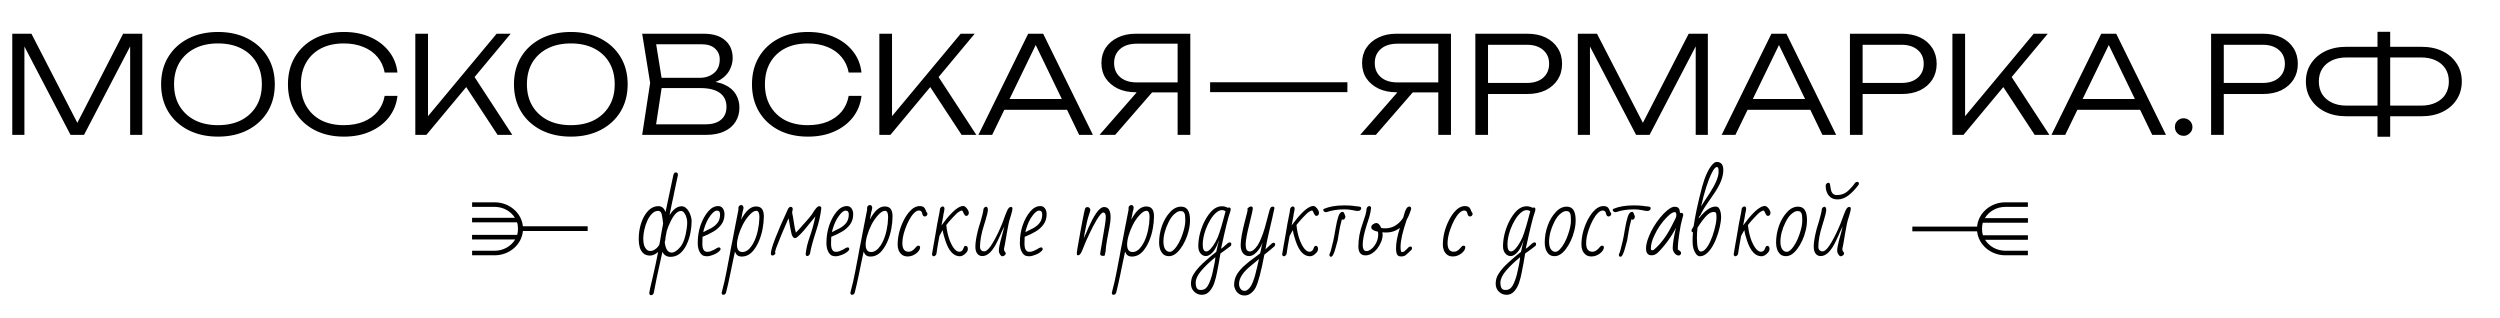
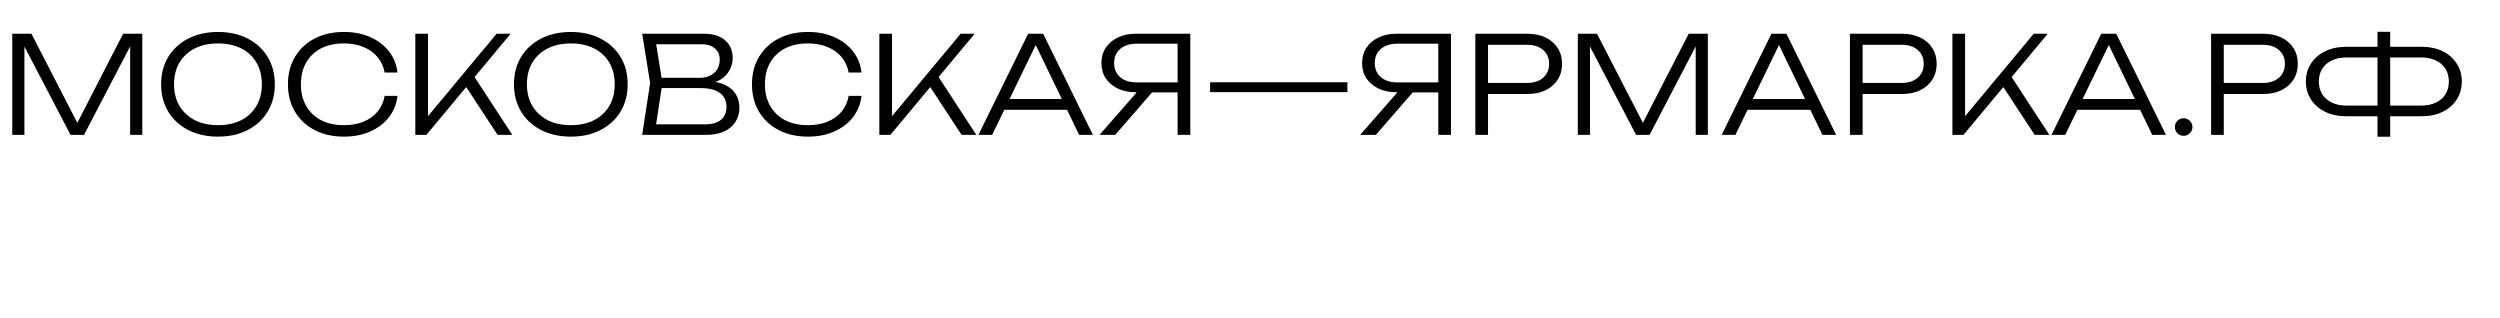
<svg xmlns="http://www.w3.org/2000/svg" width="519" height="66" viewBox="0 0 519 66" fill="none">
  <path d="M29.54 7V28H27.02V7.616L28.056 7.644L17.444 28H14.644L4.032 7.672L5.068 7.644V28H2.548V7H6.524L16.884 27.104H15.232L25.564 7H29.54ZM45.262 28.364C42.928 28.364 40.866 27.907 39.074 26.992C37.3 26.077 35.919 24.808 34.93 23.184C33.94 21.541 33.446 19.647 33.446 17.5C33.446 15.335 33.94 13.44 34.93 11.816C35.919 10.192 37.3 8.923 39.074 8.008C40.866 7.093 42.928 6.636 45.262 6.636C47.595 6.636 49.648 7.093 51.422 8.008C53.195 8.923 54.576 10.192 55.566 11.816C56.555 13.44 57.05 15.335 57.05 17.5C57.05 19.647 56.555 21.541 55.566 23.184C54.576 24.808 53.195 26.077 51.422 26.992C49.648 27.907 47.595 28.364 45.262 28.364ZM45.262 25.984C47.11 25.984 48.715 25.639 50.078 24.948C51.44 24.239 52.495 23.249 53.242 21.98C53.988 20.711 54.362 19.217 54.362 17.5C54.362 15.764 53.988 14.261 53.242 12.992C52.495 11.723 51.44 10.743 50.078 10.052C48.715 9.361 47.11 9.016 45.262 9.016C43.414 9.016 41.808 9.361 40.446 10.052C39.083 10.743 38.019 11.723 37.254 12.992C36.507 14.261 36.134 15.764 36.134 17.5C36.134 19.217 36.507 20.711 37.254 21.98C38.019 23.249 39.083 24.239 40.446 24.948C41.808 25.639 43.414 25.984 45.262 25.984ZM82.514 19.908C82.328 21.569 81.74 23.044 80.75 24.332C79.761 25.601 78.464 26.591 76.858 27.3C75.272 28.009 73.452 28.364 71.398 28.364C69.084 28.364 67.049 27.907 65.294 26.992C63.558 26.077 62.205 24.808 61.234 23.184C60.264 21.541 59.778 19.647 59.778 17.5C59.778 15.335 60.264 13.44 61.234 11.816C62.205 10.192 63.558 8.923 65.294 8.008C67.049 7.093 69.084 6.636 71.398 6.636C73.452 6.636 75.272 6.991 76.858 7.7C78.464 8.409 79.761 9.399 80.75 10.668C81.74 11.919 82.328 13.384 82.514 15.064H79.854C79.63 13.832 79.145 12.768 78.398 11.872C77.652 10.957 76.681 10.257 75.486 9.772C74.292 9.268 72.92 9.016 71.37 9.016C69.56 9.016 67.982 9.361 66.638 10.052C65.313 10.743 64.286 11.723 63.558 12.992C62.83 14.261 62.466 15.764 62.466 17.5C62.466 19.217 62.83 20.711 63.558 21.98C64.286 23.249 65.313 24.239 66.638 24.948C67.982 25.639 69.56 25.984 71.37 25.984C72.92 25.984 74.292 25.741 75.486 25.256C76.681 24.752 77.652 24.052 78.398 23.156C79.145 22.241 79.63 21.159 79.854 19.908H82.514ZM86.22 28V7H88.852V25.648L87.928 25.228L103.104 7H106.016L88.516 28H86.22ZM96.188 17.164L97.952 15.12L106.352 28H103.3L96.188 17.164ZM118.515 28.364C116.182 28.364 114.119 27.907 112.327 26.992C110.554 26.077 109.173 24.808 108.183 23.184C107.194 21.541 106.699 19.647 106.699 17.5C106.699 15.335 107.194 13.44 108.183 11.816C109.173 10.192 110.554 8.923 112.327 8.008C114.119 7.093 116.182 6.636 118.515 6.636C120.849 6.636 122.902 7.093 124.675 8.008C126.449 8.923 127.83 10.192 128.819 11.816C129.809 13.44 130.303 15.335 130.303 17.5C130.303 19.647 129.809 21.541 128.819 23.184C127.83 24.808 126.449 26.077 124.675 26.992C122.902 27.907 120.849 28.364 118.515 28.364ZM118.515 25.984C120.363 25.984 121.969 25.639 123.331 24.948C124.694 24.239 125.749 23.249 126.495 21.98C127.242 20.711 127.615 19.217 127.615 17.5C127.615 15.764 127.242 14.261 126.495 12.992C125.749 11.723 124.694 10.743 123.331 10.052C121.969 9.361 120.363 9.016 118.515 9.016C116.667 9.016 115.062 9.361 113.699 10.052C112.337 10.743 111.273 11.723 110.507 12.992C109.761 14.261 109.387 15.764 109.387 17.5C109.387 19.217 109.761 20.711 110.507 21.98C111.273 23.249 112.337 24.239 113.699 24.948C115.062 25.639 116.667 25.984 118.515 25.984ZM146.056 17.5L146.364 16.828C148.063 16.847 149.435 17.108 150.48 17.612C151.525 18.097 152.291 18.76 152.776 19.6C153.261 20.421 153.504 21.336 153.504 22.344C153.504 23.445 153.233 24.425 152.692 25.284C152.169 26.124 151.395 26.787 150.368 27.272C149.341 27.757 148.072 28 146.56 28H133.316L134.968 17.22L133.316 7H146.084C148.025 7 149.509 7.457 150.536 8.372C151.581 9.268 152.104 10.5 152.104 12.068C152.104 12.889 151.899 13.701 151.488 14.504C151.096 15.288 150.461 15.96 149.584 16.52C148.707 17.061 147.531 17.388 146.056 17.5ZM136.004 27.132L134.996 25.816H146.42C147.801 25.816 148.875 25.508 149.64 24.892C150.424 24.257 150.816 23.352 150.816 22.176C150.816 20.925 150.359 19.964 149.444 19.292C148.529 18.62 147.176 18.284 145.384 18.284H136.312V16.156H145.244C146.439 16.156 147.428 15.829 148.212 15.176C149.015 14.523 149.416 13.571 149.416 12.32C149.416 11.405 149.089 10.659 148.436 10.08C147.801 9.483 146.859 9.184 145.608 9.184H134.996L136.004 7.868L137.516 17.22L136.004 27.132ZM178.846 19.908C178.66 21.569 178.072 23.044 177.082 24.332C176.093 25.601 174.796 26.591 173.19 27.3C171.604 28.009 169.784 28.364 167.73 28.364C165.416 28.364 163.381 27.907 161.626 26.992C159.89 26.077 158.537 24.808 157.566 23.184C156.596 21.541 156.11 19.647 156.11 17.5C156.11 15.335 156.596 13.44 157.566 11.816C158.537 10.192 159.89 8.923 161.626 8.008C163.381 7.093 165.416 6.636 167.73 6.636C169.784 6.636 171.604 6.991 173.19 7.7C174.796 8.409 176.093 9.399 177.082 10.668C178.072 11.919 178.66 13.384 178.846 15.064H176.186C175.962 13.832 175.477 12.768 174.73 11.872C173.984 10.957 173.013 10.257 171.818 9.772C170.624 9.268 169.252 9.016 167.702 9.016C165.892 9.016 164.314 9.361 162.97 10.052C161.645 10.743 160.618 11.723 159.89 12.992C159.162 14.261 158.798 15.764 158.798 17.5C158.798 19.217 159.162 20.711 159.89 21.98C160.618 23.249 161.645 24.239 162.97 24.948C164.314 25.639 165.892 25.984 167.702 25.984C169.252 25.984 170.624 25.741 171.818 25.256C173.013 24.752 173.984 24.052 174.73 23.156C175.477 22.241 175.962 21.159 176.186 19.908H178.846ZM182.552 28V7H185.184V25.648L184.26 25.228L199.436 7H202.348L184.848 28H182.552ZM192.52 17.164L194.284 15.12L202.684 28H199.632L192.52 17.164ZM207.513 22.792V20.552H222.297V22.792H207.513ZM216.557 7L226.889 28H224.033L214.317 7.896H215.717L205.973 28H203.117L213.449 7H216.557ZM245.287 17.108V19.18H235.823L235.795 19.152C234.377 19.152 233.135 18.9 232.071 18.396C231.007 17.873 230.167 17.164 229.551 16.268C228.954 15.353 228.655 14.289 228.655 13.076C228.655 11.881 228.954 10.827 229.551 9.912C230.167 8.997 231.007 8.288 232.071 7.784C233.135 7.261 234.377 7 235.795 7H247.107V28H244.475V7.896L245.651 9.072H235.991C234.535 9.072 233.387 9.436 232.547 10.164C231.707 10.892 231.287 11.863 231.287 13.076C231.287 14.308 231.707 15.288 232.547 16.016C233.387 16.744 234.535 17.108 235.991 17.108H245.287ZM240.051 18.172L231.511 28H228.263L236.859 18.172H240.051ZM251.217 17.08H265.609V19.124H251.217V17.08ZM265.329 17.08H279.721V19.124H265.329V17.08ZM299.401 17.108V19.18H289.937L289.909 19.152C288.49 19.152 287.249 18.9 286.185 18.396C285.121 17.873 284.281 17.164 283.665 16.268C283.067 15.353 282.769 14.289 282.769 13.076C282.769 11.881 283.067 10.827 283.665 9.912C284.281 8.997 285.121 8.288 286.185 7.784C287.249 7.261 288.49 7 289.909 7H301.221V28H298.589V7.896L299.765 9.072H290.105C288.649 9.072 287.501 9.436 286.661 10.164C285.821 10.892 285.401 11.863 285.401 13.076C285.401 14.308 285.821 15.288 286.661 16.016C287.501 16.744 288.649 17.108 290.105 17.108H299.401ZM294.165 18.172L285.625 28H282.377L290.973 18.172H294.165ZM317.034 7C318.509 7 319.788 7.261 320.87 7.784C321.953 8.307 322.793 9.044 323.39 9.996C323.988 10.929 324.286 12.012 324.286 13.244C324.286 14.476 323.988 15.568 323.39 16.52C322.793 17.453 321.953 18.191 320.87 18.732C319.788 19.255 318.509 19.516 317.034 19.516H307.458V17.22H316.978C318.397 17.22 319.517 16.865 320.338 16.156C321.178 15.428 321.598 14.457 321.598 13.244C321.598 12.031 321.178 11.069 320.338 10.36C319.517 9.651 318.397 9.296 316.978 9.296H307.738L308.914 8.008V28H306.282V7H317.034ZM354.548 7V28H352.028V7.616L353.064 7.644L342.452 28H339.652L329.04 7.672L330.076 7.644V28H327.556V7H331.532L341.892 27.104H340.24L350.572 7H354.548ZM361.813 22.792V20.552H376.597V22.792H361.813ZM370.857 7L381.189 28H378.333L368.617 7.896H370.017L360.273 28H357.417L367.749 7H370.857ZM394.8 7C396.275 7 397.553 7.261 398.636 7.784C399.719 8.307 400.559 9.044 401.156 9.996C401.753 10.929 402.052 12.012 402.052 13.244C402.052 14.476 401.753 15.568 401.156 16.52C400.559 17.453 399.719 18.191 398.636 18.732C397.553 19.255 396.275 19.516 394.8 19.516H385.224V17.22H394.744C396.163 17.22 397.283 16.865 398.104 16.156C398.944 15.428 399.364 14.457 399.364 13.244C399.364 12.031 398.944 11.069 398.104 10.36C397.283 9.651 396.163 9.296 394.744 9.296H385.504L386.68 8.008V28H384.048V7H394.8ZM405.321 28V7H407.953V25.648L407.029 25.228L422.205 7H425.117L407.617 28H405.321ZM415.289 17.164L417.053 15.12L425.453 28H422.401L415.289 17.164ZM430.282 22.792V20.552H445.066V22.792H430.282ZM439.326 7L449.658 28H446.802L437.086 7.896H438.486L428.742 28H425.886L436.218 7H439.326ZM453.329 28.196C452.993 28.196 452.685 28.121 452.405 27.972C452.125 27.804 451.901 27.58 451.733 27.3C451.583 27.02 451.509 26.712 451.509 26.376C451.509 26.021 451.583 25.713 451.733 25.452C451.901 25.172 452.115 24.957 452.377 24.808C452.657 24.64 452.974 24.556 453.329 24.556C453.665 24.556 453.963 24.64 454.225 24.808C454.505 24.957 454.729 25.172 454.897 25.452C455.065 25.732 455.149 26.04 455.149 26.376C455.149 26.712 455.065 27.02 454.897 27.3C454.729 27.561 454.505 27.776 454.225 27.944C453.963 28.112 453.665 28.196 453.329 28.196ZM469.777 7C471.251 7 472.53 7.261 473.613 7.784C474.695 8.307 475.535 9.044 476.133 9.996C476.73 10.929 477.029 12.012 477.029 13.244C477.029 14.476 476.73 15.568 476.133 16.52C475.535 17.453 474.695 18.191 473.613 18.732C472.53 19.255 471.251 19.516 469.777 19.516H460.201V17.22H469.721C471.139 17.22 472.259 16.865 473.081 16.156C473.921 15.428 474.341 14.457 474.341 13.244C474.341 12.031 473.921 11.069 473.081 10.36C472.259 9.651 471.139 9.296 469.721 9.296H460.481L461.657 8.008V28H459.025V7H469.777ZM495.054 24.136V21.924H502.614C503.79 21.924 504.807 21.719 505.666 21.308C506.543 20.897 507.215 20.319 507.682 19.572C508.149 18.807 508.382 17.92 508.382 16.912C508.382 15.904 508.149 15.027 507.682 14.28C507.215 13.533 506.543 12.955 505.666 12.544C504.807 12.133 503.79 11.928 502.614 11.928H495.082V9.716H502.698C504.378 9.716 505.843 10.024 507.094 10.64C508.345 11.256 509.315 12.105 510.006 13.188C510.715 14.252 511.07 15.493 511.07 16.912C511.07 18.331 510.715 19.581 510.006 20.664C509.315 21.747 508.345 22.596 507.094 23.212C505.843 23.828 504.378 24.136 502.698 24.136H495.054ZM487.102 24.136C485.441 24.136 483.975 23.828 482.706 23.212C481.455 22.596 480.475 21.747 479.766 20.664C479.057 19.581 478.702 18.331 478.702 16.912C478.702 15.493 479.057 14.252 479.766 13.188C480.475 12.105 481.455 11.256 482.706 10.64C483.975 10.024 485.441 9.716 487.102 9.716H494.69V11.928H487.158C485.982 11.928 484.965 12.133 484.106 12.544C483.247 12.955 482.575 13.533 482.09 14.28C481.623 15.027 481.39 15.904 481.39 16.912C481.39 17.92 481.623 18.807 482.09 19.572C482.575 20.319 483.247 20.897 484.106 21.308C484.965 21.719 485.982 21.924 487.158 21.924H494.718V24.136H487.102ZM493.57 28.392V6.608H496.202V28.392H493.57Z" fill="black" />
-   <path d="M135.18 61.28C134.927 61.28 134.8 61.133 134.8 60.84V60.74C134.8 60.553 135.04 59.473 135.52 57.5C135.76 56.5 135.967 55.567 136.14 54.7C136.327 53.847 136.487 53.053 136.62 52.32C136.033 52.813 135.48 53.06 134.96 53.06C134.387 53.06 133.927 52.907 133.58 52.6C133.233 52.293 132.98 51.887 132.82 51.38C132.673 50.873 132.6 50.313 132.6 49.7C132.6 48.607 132.727 47.62 132.98 46.74C133.233 45.847 133.573 45.087 134 44.46C134.427 43.833 134.893 43.387 135.4 43.12C135.8 42.907 136.233 42.8 136.7 42.8C137.393 42.8 137.88 43.213 138.16 44.04L139.8 36.28C139.867 36.093 139.927 35.967 139.98 35.9C140.047 35.833 140.167 35.8 140.34 35.8C140.607 35.8 140.74 35.98 140.74 36.34C140.727 36.433 140.647 36.8 140.5 37.44C140.447 37.733 140.387 38.02 140.32 38.3C140.267 38.567 140.213 38.82 140.16 39.06C140.107 39.3 140.053 39.54 140 39.78C139.96 40.02 139.913 40.267 139.86 40.52C139.807 40.773 139.753 41.02 139.7 41.26C139.647 41.5 139.593 41.74 139.54 41.98C139.487 42.22 139.44 42.447 139.4 42.66C139.36 42.873 139.32 43.073 139.28 43.26C139.24 43.46 139.2 43.64 139.16 43.8C139.133 43.96 139.107 44.107 139.08 44.24C139.053 44.373 139.033 44.48 139.02 44.56C139.007 44.627 138.993 44.673 138.98 44.7C139.753 43.447 140.6 42.82 141.52 42.82C141.813 42.82 142.087 42.92 142.34 43.12C142.593 43.32 142.813 43.58 143 43.9C143.187 44.22 143.327 44.553 143.42 44.9C143.527 45.247 143.58 45.567 143.58 45.86C143.58 46.633 143.507 47.407 143.36 48.18C143.227 48.94 143.02 49.653 142.74 50.32C142.473 50.987 142.14 51.56 141.74 52.04C141.047 52.893 140.193 53.32 139.18 53.32C138.407 53.32 137.853 52.973 137.52 52.28C137.067 54.307 136.687 56.033 136.38 57.46C136.087 58.887 135.867 60 135.72 60.8C135.693 60.933 135.627 61.047 135.52 61.14C135.413 61.233 135.3 61.28 135.18 61.28ZM135.04 52.1C135.333 52.1 135.653 51.987 136 51.76C136.347 51.533 136.64 51.213 136.88 50.8C136.947 50.44 137.013 50.08 137.08 49.72C137.147 49.347 137.207 48.973 137.26 48.6C137.327 48.24 137.393 47.88 137.46 47.52C137.527 47.16 137.593 46.793 137.66 46.42C137.58 45.553 137.48 44.9 137.36 44.46C137.253 44.007 137.007 43.78 136.62 43.78C136.167 43.78 135.747 43.973 135.36 44.36C134.987 44.733 134.66 45.22 134.38 45.82C134.113 46.407 133.907 47.033 133.76 47.7C133.613 48.353 133.54 48.967 133.54 49.54C133.54 50.687 133.807 51.467 134.34 51.88C134.487 52.027 134.72 52.1 135.04 52.1ZM139.44 52.44C139.987 52.44 140.587 52.047 141.24 51.26C141.88 50.473 142.32 49.207 142.56 47.46C142.6 47.233 142.627 47.007 142.64 46.78C142.653 46.553 142.66 46.333 142.66 46.12C142.66 45.827 142.607 45.5 142.5 45.14C142.407 44.78 142.26 44.467 142.06 44.2C141.873 43.933 141.64 43.8 141.36 43.8C140.587 43.8 139.82 44.633 139.06 46.3C138.94 46.553 138.827 46.813 138.72 47.08C138.627 47.347 138.527 47.633 138.42 47.94L138.16 49.3V49.36C138.16 49.667 138.107 49.98 138 50.3C138.173 51.727 138.653 52.44 139.44 52.44ZM146.848 53.2C146.394 53.2 146.054 53.127 145.828 52.98C145.601 52.82 145.414 52.607 145.268 52.34C144.988 51.82 144.847 51.193 144.847 50.46C144.847 49.153 145.041 47.927 145.428 46.78C145.828 45.633 146.354 44.673 147.008 43.9C147.648 43.153 148.348 42.78 149.108 42.78C149.521 42.78 149.841 42.947 150.067 43.28C150.294 43.613 150.408 44.007 150.408 44.46C150.408 45.313 150.181 46.04 149.728 46.64C149.288 47.227 148.741 47.707 148.088 48.08C147.768 48.267 147.421 48.453 147.048 48.64C146.674 48.813 146.274 48.987 145.848 49.16L145.808 50.6C145.808 51.72 146.147 52.28 146.827 52.28C147.068 52.28 147.321 52.233 147.588 52.14C147.854 52.033 148.101 51.92 148.328 51.8C148.554 51.667 148.721 51.567 148.828 51.5C149.001 51.407 149.141 51.36 149.248 51.36C149.474 51.36 149.588 51.48 149.588 51.72C149.588 51.853 149.488 52.007 149.288 52.18C149.101 52.353 148.861 52.52 148.568 52.68C148.274 52.827 147.968 52.947 147.648 53.04C147.341 53.147 147.074 53.2 146.848 53.2ZM146.008 48.2C146.141 48.12 146.274 48.047 146.408 47.98C146.541 47.913 146.674 47.847 146.808 47.78C146.954 47.713 147.088 47.647 147.208 47.58C147.341 47.513 147.474 47.447 147.608 47.38C148.208 47.047 148.668 46.66 148.988 46.22C149.321 45.767 149.488 45.193 149.488 44.5C149.488 43.98 149.268 43.72 148.828 43.72C148.441 43.72 147.988 44.073 147.468 44.78C146.921 45.487 146.481 46.413 146.148 47.56C146.108 47.693 146.074 47.813 146.048 47.92C146.021 48.027 146.008 48.12 146.008 48.2ZM150.152 61.2C149.952 61.2 149.839 61.067 149.812 60.8C150.039 59.96 150.239 59.153 150.412 58.38C150.572 57.62 150.719 56.907 150.852 56.24C150.985 55.56 151.099 54.96 151.192 54.44C151.299 53.92 151.385 53.473 151.452 53.1C151.519 52.727 151.599 52.28 151.692 51.76C151.799 51.24 151.919 50.64 152.052 49.96C152.185 49.28 152.352 48.407 152.552 47.34C152.752 46.273 152.999 45.013 153.292 43.56V43.12C153.292 42.987 153.352 42.86 153.472 42.74C153.592 42.62 153.732 42.56 153.892 42.56C154.052 42.56 154.165 42.627 154.232 42.76C154.312 42.88 154.352 42.993 154.352 43.1C154.352 43.22 154.339 43.327 154.312 43.42C154.299 43.5 154.279 43.587 154.252 43.68C154.239 43.72 154.225 43.76 154.212 43.8C154.212 43.84 154.199 43.887 154.172 43.94C154.145 44.047 154.132 44.12 154.132 44.16L153.852 45.6C154.812 43.773 155.839 42.86 156.932 42.86C157.519 42.86 157.939 43.033 158.192 43.38C158.445 43.727 158.572 44.233 158.572 44.9C158.572 45.713 158.492 46.547 158.332 47.4C158.185 48.253 157.952 49.073 157.632 49.86C157.325 50.633 156.939 51.32 156.472 51.92C155.779 52.813 154.952 53.26 153.992 53.26C153.619 53.26 153.325 53.18 153.112 53.02C152.899 52.873 152.719 52.613 152.572 52.24C152.412 53 152.252 53.753 152.092 54.5C151.932 55.247 151.779 55.993 151.632 56.74C151.485 57.487 151.332 58.2 151.172 58.88C151.025 59.56 150.872 60.2 150.712 60.8C150.592 61.067 150.405 61.2 150.152 61.2ZM154.132 52.32C154.825 52.32 155.472 51.88 156.072 51C156.819 49.867 157.312 48.38 157.552 46.54C157.579 46.273 157.599 46.02 157.612 45.78C157.639 45.527 157.652 45.287 157.652 45.06C157.652 44.193 157.439 43.76 157.012 43.76C156.585 43.76 156.099 44.067 155.552 44.68C155.032 45.253 154.579 45.913 154.192 46.66C153.819 47.407 153.525 48.147 153.312 48.88C153.099 49.6 152.992 50.233 152.992 50.78C152.992 51.807 153.372 52.32 154.132 52.32ZM167.611 53.16C167.398 53.16 167.278 53.02 167.251 52.74C167.318 52.14 167.425 51.533 167.571 50.92C167.731 50.307 167.918 49.693 168.131 49.08C168.358 48.453 168.565 47.793 168.751 47.1C168.938 46.407 169.111 45.68 169.271 44.92L168.511 45.86C168.378 46.02 168.245 46.18 168.111 46.34C167.991 46.487 167.871 46.633 167.751 46.78C166.911 47.873 166.131 48.713 165.411 49.3C165.291 49.38 165.158 49.42 165.011 49.42C164.731 49.42 164.505 49.14 164.331 48.58C164.251 48.273 164.171 47.893 164.091 47.44C164.011 46.973 163.911 46.413 163.791 45.76L163.691 45.32C163.118 46.627 162.651 47.713 162.291 48.58C161.931 49.447 161.671 50.093 161.511 50.52C161.351 50.947 161.225 51.273 161.131 51.5C161.051 51.727 161.011 51.853 161.011 51.88C160.985 51.96 160.971 52.027 160.971 52.08C160.958 52.12 160.945 52.16 160.931 52.2C160.931 52.24 160.918 52.28 160.891 52.32C160.945 52.36 160.971 52.44 160.971 52.56C160.971 52.653 160.911 52.76 160.791 52.88C160.671 52.987 160.531 53.04 160.371 53.04C160.145 53.04 160.031 52.913 160.031 52.66C160.031 51.58 161.231 48.46 163.631 43.3C163.791 43.06 163.951 42.94 164.111 42.94C164.418 42.94 164.571 43.1 164.571 43.42C164.571 43.553 164.531 43.74 164.451 43.98C164.451 44.22 164.498 44.52 164.591 44.88C164.631 45.08 164.671 45.313 164.711 45.58C164.751 45.833 164.798 46.127 164.851 46.46C164.891 46.793 164.945 47.113 165.011 47.42C165.078 47.727 165.151 48.02 165.231 48.3C165.405 48.113 165.571 47.933 165.731 47.76C165.891 47.587 166.038 47.427 166.171 47.28C166.878 46.507 167.445 45.867 167.871 45.36C168.298 44.853 168.585 44.473 168.731 44.22C169.291 43.273 169.738 42.8 170.071 42.8C170.298 42.8 170.445 42.913 170.511 43.14C170.378 44.58 169.998 46.24 169.371 48.12C168.745 50.04 168.345 51.533 168.171 52.6C168.131 52.76 168.051 52.893 167.931 53C167.825 53.107 167.718 53.16 167.611 53.16ZM173.566 53.2C173.113 53.2 172.773 53.127 172.546 52.98C172.32 52.82 172.133 52.607 171.986 52.34C171.706 51.82 171.566 51.193 171.566 50.46C171.566 49.153 171.76 47.927 172.146 46.78C172.546 45.633 173.073 44.673 173.726 43.9C174.366 43.153 175.066 42.78 175.826 42.78C176.24 42.78 176.56 42.947 176.786 43.28C177.013 43.613 177.126 44.007 177.126 44.46C177.126 45.313 176.9 46.04 176.446 46.64C176.006 47.227 175.46 47.707 174.806 48.08C174.486 48.267 174.14 48.453 173.766 48.64C173.393 48.813 172.993 48.987 172.566 49.16L172.526 50.6C172.526 51.72 172.866 52.28 173.546 52.28C173.786 52.28 174.04 52.233 174.306 52.14C174.573 52.033 174.82 51.92 175.046 51.8C175.273 51.667 175.44 51.567 175.546 51.5C175.72 51.407 175.86 51.36 175.966 51.36C176.193 51.36 176.306 51.48 176.306 51.72C176.306 51.853 176.206 52.007 176.006 52.18C175.82 52.353 175.58 52.52 175.286 52.68C174.993 52.827 174.686 52.947 174.366 53.04C174.06 53.147 173.793 53.2 173.566 53.2ZM172.726 48.2C172.86 48.12 172.993 48.047 173.126 47.98C173.26 47.913 173.393 47.847 173.526 47.78C173.673 47.713 173.806 47.647 173.926 47.58C174.06 47.513 174.193 47.447 174.326 47.38C174.926 47.047 175.386 46.66 175.706 46.22C176.04 45.767 176.206 45.193 176.206 44.5C176.206 43.98 175.986 43.72 175.546 43.72C175.16 43.72 174.706 44.073 174.186 44.78C173.64 45.487 173.2 46.413 172.866 47.56C172.826 47.693 172.793 47.813 172.766 47.92C172.74 48.027 172.726 48.12 172.726 48.2ZM176.871 61.2C176.671 61.2 176.557 61.067 176.531 60.8C176.757 59.96 176.957 59.153 177.131 58.38C177.291 57.62 177.437 56.907 177.571 56.24C177.704 55.56 177.817 54.96 177.911 54.44C178.017 53.92 178.104 53.473 178.171 53.1C178.237 52.727 178.317 52.28 178.411 51.76C178.517 51.24 178.637 50.64 178.771 49.96C178.904 49.28 179.071 48.407 179.271 47.34C179.471 46.273 179.717 45.013 180.011 43.56V43.12C180.011 42.987 180.071 42.86 180.191 42.74C180.311 42.62 180.451 42.56 180.611 42.56C180.771 42.56 180.884 42.627 180.951 42.76C181.031 42.88 181.071 42.993 181.071 43.1C181.071 43.22 181.057 43.327 181.031 43.42C181.017 43.5 180.997 43.587 180.971 43.68C180.957 43.72 180.944 43.76 180.931 43.8C180.931 43.84 180.917 43.887 180.891 43.94C180.864 44.047 180.851 44.12 180.851 44.16L180.571 45.6C181.531 43.773 182.557 42.86 183.651 42.86C184.237 42.86 184.657 43.033 184.911 43.38C185.164 43.727 185.291 44.233 185.291 44.9C185.291 45.713 185.211 46.547 185.051 47.4C184.904 48.253 184.671 49.073 184.351 49.86C184.044 50.633 183.657 51.32 183.191 51.92C182.497 52.813 181.671 53.26 180.711 53.26C180.337 53.26 180.044 53.18 179.831 53.02C179.617 52.873 179.437 52.613 179.291 52.24C179.131 53 178.971 53.753 178.811 54.5C178.651 55.247 178.497 55.993 178.351 56.74C178.204 57.487 178.051 58.2 177.891 58.88C177.744 59.56 177.591 60.2 177.431 60.8C177.311 61.067 177.124 61.2 176.871 61.2ZM180.851 52.32C181.544 52.32 182.191 51.88 182.791 51C183.537 49.867 184.031 48.38 184.271 46.54C184.297 46.273 184.317 46.02 184.331 45.78C184.357 45.527 184.371 45.287 184.371 45.06C184.371 44.193 184.157 43.76 183.731 43.76C183.304 43.76 182.817 44.067 182.271 44.68C181.751 45.253 181.297 45.913 180.911 46.66C180.537 47.407 180.244 48.147 180.031 48.88C179.817 49.6 179.711 50.233 179.711 50.78C179.711 51.807 180.091 52.32 180.851 52.32ZM188.41 53.24C187.957 53.24 187.577 53.127 187.27 52.9C186.963 52.66 186.73 52.36 186.57 52C186.423 51.627 186.35 51.233 186.35 50.82C186.35 50.033 186.443 49.227 186.63 48.4C186.83 47.573 187.11 46.78 187.47 46.02C187.83 45.26 188.243 44.6 188.71 44.04C189.417 43.2 190.163 42.78 190.95 42.78C191.523 42.78 191.897 42.987 192.07 43.4C192.097 43.453 192.123 43.513 192.15 43.58C192.177 43.647 192.21 43.727 192.25 43.82C192.317 44.007 192.383 44.113 192.45 44.14C192.477 44.193 192.497 44.24 192.51 44.28C192.523 44.32 192.53 44.373 192.53 44.44C192.53 44.56 192.477 44.673 192.37 44.78C192.263 44.887 192.137 44.94 191.99 44.94C191.71 44.94 191.53 44.733 191.45 44.32C191.37 43.907 191.15 43.7 190.79 43.7C190.457 43.7 190.11 43.88 189.75 44.24C189.403 44.587 189.07 45.053 188.75 45.64C188.43 46.227 188.143 46.887 187.89 47.62C187.517 48.687 187.33 49.64 187.33 50.48C187.33 51.667 187.763 52.26 188.63 52.26C189.07 52.26 189.477 52.053 189.85 51.64C189.997 51.48 190.13 51.333 190.25 51.2C190.37 51.067 190.497 51 190.63 51C190.883 51 191.01 51.113 191.01 51.34C191.01 51.62 190.883 51.907 190.63 52.2C190.39 52.493 190.07 52.74 189.67 52.94C189.283 53.14 188.863 53.24 188.41 53.24ZM193.847 53.2C193.634 53.2 193.514 53.06 193.487 52.78C193.567 52.327 193.661 51.767 193.767 51.1C193.887 50.42 194.027 49.633 194.187 48.74C194.334 47.847 194.461 47.093 194.567 46.48C194.674 45.867 194.767 45.393 194.847 45.06C194.994 44.38 195.094 43.807 195.147 43.34C195.187 43.207 195.261 43.093 195.367 43C195.487 42.907 195.607 42.86 195.727 42.86C195.887 42.86 196.001 42.973 196.067 43.2C196.067 43.333 196.061 43.46 196.047 43.58C196.034 43.7 196.014 43.813 195.987 43.92C195.961 44.027 195.927 44.173 195.887 44.36C195.861 44.533 195.827 44.753 195.787 45.02C195.734 45.273 195.681 45.553 195.627 45.86C195.574 46.153 195.514 46.467 195.447 46.8C196.194 45.773 196.881 44.94 197.507 44.3C198.134 43.647 198.714 43.193 199.247 42.94C199.487 42.82 199.727 42.76 199.967 42.76C200.127 42.76 200.294 42.84 200.467 43C200.654 43.16 200.807 43.353 200.927 43.58C201.061 43.793 201.127 43.98 201.127 44.14C201.127 44.367 201.074 44.54 200.967 44.66C200.861 44.767 200.734 44.82 200.587 44.82C200.454 44.82 200.347 44.76 200.267 44.64C200.187 44.52 200.114 44.393 200.047 44.26C199.994 44.113 199.934 43.987 199.867 43.88C199.814 43.76 199.747 43.7 199.667 43.7C199.574 43.7 199.387 43.78 199.107 43.94C198.961 44.02 198.767 44.173 198.527 44.4C198.287 44.627 198.034 44.887 197.767 45.18C197.501 45.46 197.247 45.74 197.007 46.02C196.781 46.3 196.594 46.533 196.447 46.72C196.581 48.013 196.841 49.133 197.227 50.08C197.627 51.027 198.041 51.667 198.467 52C198.707 52.173 198.934 52.26 199.147 52.26C199.587 52.26 199.881 52.007 200.027 51.5C200.134 51.233 200.221 51.093 200.287 51.08C200.327 51.053 200.401 51.04 200.507 51.04C200.587 51.04 200.681 51.087 200.787 51.18C200.881 51.273 200.927 51.447 200.927 51.7C200.927 51.967 200.814 52.22 200.587 52.46C200.147 52.953 199.707 53.2 199.267 53.2C197.987 53.2 196.994 52.147 196.287 50.04C195.981 49.16 195.787 48.407 195.707 47.78C195.641 47.887 195.567 48.007 195.487 48.14C195.421 48.26 195.347 48.393 195.267 48.54L195.027 48.98C194.894 49.687 194.774 50.347 194.667 50.96C194.574 51.573 194.487 52.133 194.407 52.64C194.394 52.8 194.321 52.933 194.187 53.04C194.067 53.147 193.954 53.2 193.847 53.2ZM208.088 53.2C207.928 53.2 207.768 53.073 207.608 52.82C207.448 52.567 207.368 52.353 207.368 52.18V51.84C207.368 51.68 207.401 51.433 207.468 51.1C207.534 50.767 207.614 50.407 207.708 50.02C207.814 49.633 207.914 49.267 208.008 48.92C208.101 48.573 208.174 48.3 208.228 48.1C208.281 47.913 208.328 47.727 208.368 47.54C208.408 47.353 208.448 47.173 208.488 47C208.328 47.333 208.148 47.713 207.948 48.14C207.774 48.58 207.494 49.2 207.108 50C206.121 52.107 205.068 53.16 203.948 53.16C203.281 53.16 202.828 52.793 202.588 52.06C202.521 51.82 202.488 51.52 202.488 51.16C202.488 50.787 202.528 50.34 202.608 49.82C202.688 49.3 202.788 48.793 202.908 48.3C202.974 48.047 203.034 47.8 203.088 47.56C203.154 47.307 203.228 47.06 203.308 46.82C203.401 46.5 203.514 46.127 203.648 45.7C203.781 45.26 203.894 44.833 203.988 44.42C204.094 43.993 204.154 43.653 204.168 43.4C204.208 43.267 204.281 43.153 204.388 43.06C204.508 42.967 204.634 42.92 204.768 42.92C204.901 42.92 205.008 43.093 205.088 43.44C205.088 43.733 205.034 44.087 204.928 44.5C204.834 44.913 204.721 45.327 204.588 45.74C204.468 46.14 204.361 46.487 204.268 46.78C203.721 48.5 203.448 49.993 203.448 51.26C203.448 51.66 203.601 51.94 203.908 52.1C204.014 52.153 204.161 52.18 204.348 52.18C204.721 52.18 205.168 51.807 205.688 51.06C206.034 50.553 206.374 49.973 206.708 49.32C207.054 48.667 207.368 48.013 207.648 47.36C207.941 46.707 208.174 46.127 208.348 45.62C208.614 44.86 208.861 44.227 209.088 43.72C209.314 43.213 209.568 42.96 209.848 42.96C210.074 42.96 210.188 43.073 210.188 43.3C210.188 43.42 210.161 43.6 210.108 43.84C210.054 44.067 209.974 44.36 209.868 44.72C209.721 45.187 209.608 45.553 209.528 45.82C209.461 46.087 209.408 46.32 209.368 46.52C209.328 46.72 209.281 46.967 209.228 47.26C209.148 47.687 209.068 48.12 208.988 48.56C208.921 49 208.841 49.473 208.748 49.98C208.708 50.233 208.661 50.5 208.608 50.78C208.554 51.06 208.494 51.353 208.428 51.66C208.428 51.913 208.468 52.08 208.548 52.16C208.588 52.213 208.621 52.26 208.648 52.3C208.688 52.34 208.714 52.373 208.728 52.4C208.768 52.44 208.788 52.527 208.788 52.66C208.788 52.793 208.708 52.913 208.548 53.02C208.401 53.14 208.248 53.2 208.088 53.2ZM213.723 53.2C213.269 53.2 212.929 53.127 212.703 52.98C212.476 52.82 212.289 52.607 212.143 52.34C211.863 51.82 211.722 51.193 211.722 50.46C211.722 49.153 211.916 47.927 212.303 46.78C212.703 45.633 213.229 44.673 213.883 43.9C214.523 43.153 215.223 42.78 215.983 42.78C216.396 42.78 216.716 42.947 216.942 43.28C217.169 43.613 217.283 44.007 217.283 44.46C217.283 45.313 217.056 46.04 216.603 46.64C216.163 47.227 215.616 47.707 214.963 48.08C214.643 48.267 214.296 48.453 213.923 48.64C213.549 48.813 213.149 48.987 212.723 49.16L212.683 50.6C212.683 51.72 213.022 52.28 213.702 52.28C213.943 52.28 214.196 52.233 214.463 52.14C214.729 52.033 214.976 51.92 215.203 51.8C215.429 51.667 215.596 51.567 215.703 51.5C215.876 51.407 216.016 51.36 216.123 51.36C216.349 51.36 216.463 51.48 216.463 51.72C216.463 51.853 216.363 52.007 216.163 52.18C215.976 52.353 215.736 52.52 215.443 52.68C215.149 52.827 214.843 52.947 214.523 53.04C214.216 53.147 213.949 53.2 213.723 53.2ZM212.883 48.2C213.016 48.12 213.149 48.047 213.283 47.98C213.416 47.913 213.549 47.847 213.683 47.78C213.829 47.713 213.963 47.647 214.083 47.58C214.216 47.513 214.349 47.447 214.483 47.38C215.083 47.047 215.543 46.66 215.863 46.22C216.196 45.767 216.363 45.193 216.363 44.5C216.363 43.98 216.143 43.72 215.703 43.72C215.316 43.72 214.863 44.073 214.343 44.78C213.796 45.487 213.356 46.413 213.023 47.56C212.983 47.693 212.949 47.813 212.923 47.92C212.896 48.027 212.883 48.12 212.883 48.2ZM228.962 53.12C228.536 53.12 228.349 52.94 228.402 52.58L229.382 46.74C229.502 46.02 229.562 45.467 229.562 45.08C229.562 44.44 229.382 44.12 229.022 44.12C228.876 44.12 228.682 44.26 228.442 44.54C228.216 44.807 227.969 45.16 227.702 45.6C227.436 46.04 227.162 46.527 226.882 47.06C226.616 47.58 226.362 48.1 226.122 48.62C225.882 49.127 225.669 49.587 225.482 50C225.309 50.4 225.182 50.707 225.102 50.92C224.969 51.227 224.862 51.493 224.782 51.72C224.702 51.933 224.629 52.1 224.562 52.22C224.322 52.74 224.082 53 223.842 53C223.709 53 223.622 52.967 223.582 52.9C223.556 52.82 223.542 52.693 223.542 52.52C223.542 52.453 223.576 52.2 223.642 51.76C223.722 51.307 223.822 50.74 223.942 50.06C224.062 49.38 224.189 48.667 224.322 47.92C224.469 47.173 224.602 46.467 224.722 45.8C224.856 45.12 224.969 44.56 225.062 44.12C225.156 43.667 225.216 43.413 225.242 43.36C225.322 43.2 225.389 43.1 225.442 43.06C225.509 43.02 225.629 43 225.802 43C225.976 43 226.109 43.067 226.202 43.2C226.296 43.32 226.342 43.433 226.342 43.54C226.342 43.593 226.342 43.647 226.342 43.7C226.342 43.74 226.329 43.787 226.302 43.84C226.289 43.933 226.262 44.033 226.222 44.14C226.182 44.247 226.142 44.367 226.102 44.5C225.942 44.94 225.789 45.48 225.642 46.12C225.496 46.747 225.349 47.467 225.202 48.28L225.002 49.46C225.069 49.313 225.142 49.147 225.222 48.96C225.316 48.76 225.409 48.553 225.502 48.34C225.636 48.047 225.802 47.66 226.002 47.18C226.216 46.7 226.456 46.2 226.722 45.68C227.002 45.147 227.289 44.667 227.582 44.24C228.169 43.4 228.716 42.98 229.222 42.98C230.116 42.98 230.562 43.7 230.562 45.14C230.562 45.673 230.482 46.347 230.322 47.16C230.176 47.973 230.009 48.853 229.822 49.8C229.649 50.76 229.549 51.553 229.522 52.18L229.402 52.72C229.402 52.853 229.382 52.953 229.342 53.02C229.302 53.087 229.176 53.12 228.962 53.12ZM231.148 61.2C230.948 61.2 230.835 61.067 230.808 60.8C231.035 59.96 231.235 59.153 231.408 58.38C231.568 57.62 231.715 56.907 231.848 56.24C231.981 55.56 232.095 54.96 232.188 54.44C232.295 53.92 232.381 53.473 232.448 53.1C232.515 52.727 232.595 52.28 232.688 51.76C232.795 51.24 232.915 50.64 233.048 49.96C233.181 49.28 233.348 48.407 233.548 47.34C233.748 46.273 233.995 45.013 234.288 43.56V43.12C234.288 42.987 234.348 42.86 234.468 42.74C234.588 42.62 234.728 42.56 234.888 42.56C235.048 42.56 235.161 42.627 235.228 42.76C235.308 42.88 235.348 42.993 235.348 43.1C235.348 43.22 235.335 43.327 235.308 43.42C235.295 43.5 235.275 43.587 235.248 43.68C235.235 43.72 235.221 43.76 235.208 43.8C235.208 43.84 235.195 43.887 235.168 43.94C235.141 44.047 235.128 44.12 235.128 44.16L234.848 45.6C235.808 43.773 236.835 42.86 237.928 42.86C238.515 42.86 238.935 43.033 239.188 43.38C239.441 43.727 239.568 44.233 239.568 44.9C239.568 45.713 239.488 46.547 239.328 47.4C239.181 48.253 238.948 49.073 238.628 49.86C238.321 50.633 237.935 51.32 237.468 51.92C236.775 52.813 235.948 53.26 234.988 53.26C234.615 53.26 234.321 53.18 234.108 53.02C233.895 52.873 233.715 52.613 233.568 52.24C233.408 53 233.248 53.753 233.088 54.5C232.928 55.247 232.775 55.993 232.628 56.74C232.481 57.487 232.328 58.2 232.168 58.88C232.021 59.56 231.868 60.2 231.708 60.8C231.588 61.067 231.401 61.2 231.148 61.2ZM235.128 52.32C235.821 52.32 236.468 51.88 237.068 51C237.815 49.867 238.308 48.38 238.548 46.54C238.575 46.273 238.595 46.02 238.608 45.78C238.635 45.527 238.648 45.287 238.648 45.06C238.648 44.193 238.435 43.76 238.008 43.76C237.581 43.76 237.095 44.067 236.548 44.68C236.028 45.253 235.575 45.913 235.188 46.66C234.815 47.407 234.521 48.147 234.308 48.88C234.095 49.6 233.988 50.233 233.988 50.78C233.988 51.807 234.368 52.32 235.128 52.32ZM242.687 53.18C242.194 53.18 241.794 53.047 241.487 52.78C241.194 52.5 240.974 52.147 240.827 51.72C240.694 51.293 240.627 50.853 240.627 50.4C240.627 49.187 240.827 48.013 241.227 46.88C241.641 45.733 242.201 44.787 242.907 44.04C243.587 43.28 244.354 42.9 245.207 42.9C246.434 42.9 247.047 43.833 247.047 45.7C247.047 46.42 246.954 47.147 246.767 47.88C246.594 48.613 246.354 49.307 246.047 49.96C245.741 50.613 245.401 51.187 245.027 51.68C244.654 52.173 244.274 52.547 243.887 52.8C243.487 53.053 243.087 53.18 242.687 53.18ZM242.847 52.28C243.127 52.28 243.427 52.113 243.747 51.78C244.081 51.447 244.401 51 244.707 50.44C245.027 49.867 245.301 49.227 245.527 48.52C245.887 47.453 246.067 46.547 246.067 45.8C246.067 45.027 246.021 44.547 245.927 44.36C245.847 44.16 245.747 44.02 245.627 43.94C245.521 43.86 245.334 43.82 245.067 43.82C244.787 43.82 244.494 43.927 244.187 44.14C243.574 44.527 243.041 45.193 242.587 46.14C241.881 47.553 241.527 48.927 241.527 50.26C241.527 51.167 241.787 51.793 242.307 52.14C242.387 52.18 242.467 52.213 242.547 52.24C242.641 52.267 242.741 52.28 242.847 52.28ZM249.505 61.2C248.878 61.2 248.345 60.98 247.905 60.54C247.465 60.113 247.245 59.567 247.245 58.9C247.245 58.233 247.398 57.62 247.705 57.06C248.025 56.513 248.431 55.973 248.925 55.44C249.178 55.173 249.445 54.907 249.725 54.64C250.005 54.373 250.298 54.113 250.605 53.86C250.911 53.593 251.218 53.327 251.525 53.06C251.845 52.807 252.165 52.553 252.485 52.3C252.525 52.153 252.565 51.993 252.605 51.82C252.645 51.647 252.685 51.453 252.725 51.24C252.778 51.04 252.831 50.82 252.885 50.58C252.951 50.34 253.011 50.08 253.065 49.8C252.558 51.387 251.905 52.427 251.105 52.92C250.851 53.08 250.605 53.16 250.365 53.16C249.911 53.16 249.531 52.973 249.225 52.6C248.918 52.227 248.765 51.733 248.765 51.12C248.765 50.36 248.858 49.567 249.045 48.74C249.245 47.9 249.525 47.087 249.885 46.3C250.258 45.513 250.691 44.813 251.185 44.2C251.945 43.28 252.771 42.82 253.665 42.82C253.891 42.82 254.105 42.847 254.305 42.9C254.518 42.953 254.711 43.033 254.885 43.14C254.965 43.1 255.051 43.08 255.145 43.08C255.371 43.08 255.485 43.187 255.485 43.4C255.485 43.627 255.445 43.84 255.365 44.04C254.991 45.013 254.365 47.547 253.485 51.64C253.618 51.56 253.745 51.473 253.865 51.38C253.985 51.273 254.105 51.167 254.225 51.06C254.478 50.833 254.685 50.653 254.845 50.52C255.005 50.387 255.151 50.32 255.285 50.32C255.511 50.32 255.625 50.433 255.625 50.66C255.625 50.833 255.578 50.967 255.485 51.06C255.111 51.34 254.751 51.613 254.405 51.88C254.058 52.133 253.711 52.38 253.365 52.62C253.311 52.927 253.258 53.233 253.205 53.54C253.151 53.86 253.098 54.18 253.045 54.5C252.925 55.127 252.791 55.82 252.645 56.58C252.498 57.353 252.311 58.073 252.085 58.74C251.858 59.407 251.531 59.98 251.105 60.46C250.678 60.953 250.145 61.2 249.505 61.2ZM250.425 52.2C250.705 52.2 251.011 52.013 251.345 51.64C251.691 51.267 252.025 50.787 252.345 50.2C252.678 49.613 252.945 48.993 253.145 48.34C253.305 47.847 253.451 47.38 253.585 46.94C253.718 46.5 253.831 46.093 253.925 45.72C254.031 45.333 254.125 44.987 254.205 44.68C254.298 44.373 254.371 44.107 254.425 43.88C254.238 43.707 253.985 43.62 253.665 43.62C253.278 43.62 252.878 43.8 252.465 44.16C252.051 44.507 251.658 44.987 251.285 45.6C250.911 46.2 250.585 46.88 250.305 47.64C249.891 48.787 249.685 49.833 249.685 50.78C249.685 51.727 249.931 52.2 250.425 52.2ZM249.325 60.2C249.591 60.2 249.838 60.14 250.065 60.02C250.291 59.9 250.511 59.68 250.725 59.36C250.925 59.04 251.125 58.593 251.325 58.02C251.525 57.46 251.685 56.873 251.805 56.26C251.871 55.953 251.925 55.693 251.965 55.48C252.018 55.28 252.051 55.127 252.065 55.02C252.105 54.793 252.145 54.587 252.185 54.4C252.225 54.213 252.251 54.033 252.265 53.86C252.278 53.78 252.285 53.7 252.285 53.62C252.298 53.54 252.311 53.46 252.325 53.38C251.111 54.38 250.125 55.327 249.365 56.22C248.605 57.127 248.225 57.947 248.225 58.68C248.225 59.413 248.385 59.88 248.705 60.08C248.851 60.16 249.058 60.2 249.325 60.2ZM258.364 61.34C257.898 61.34 257.504 61.22 257.184 60.98C256.864 60.753 256.624 60.467 256.464 60.12C256.291 59.773 256.204 59.447 256.204 59.14C256.204 58.313 256.418 57.553 256.844 56.86C257.284 56.18 257.871 55.533 258.604 54.92C258.791 54.747 259.051 54.527 259.384 54.26C259.731 54.007 260.144 53.7 260.624 53.34L261.604 52.6C261.618 52.533 261.631 52.467 261.644 52.4C261.671 52.32 261.691 52.233 261.704 52.14C261.731 52.033 261.758 51.933 261.784 51.84C261.811 51.733 261.831 51.627 261.844 51.52C261.871 51.413 261.891 51.307 261.904 51.2C261.931 51.093 261.958 50.987 261.984 50.88C262.024 50.68 262.064 50.5 262.104 50.34C261.944 50.82 261.711 51.273 261.404 51.7C261.111 52.127 260.778 52.48 260.404 52.76C260.031 53.027 259.671 53.16 259.324 53.16C258.791 53.16 258.364 52.96 258.044 52.56C257.724 52.16 257.564 51.6 257.564 50.88C257.564 49.76 257.884 47.993 258.524 45.58C258.844 44.38 259.004 43.733 259.004 43.64L258.964 43.4C258.951 43.307 259.038 43.193 259.224 43.06C259.411 42.927 259.564 42.86 259.684 42.86C259.951 42.86 260.084 42.993 260.084 43.26C260.084 43.38 260.024 43.72 259.904 44.28C259.784 44.84 259.598 45.62 259.344 46.62C259.091 47.62 258.904 48.46 258.784 49.14C258.664 49.807 258.604 50.307 258.604 50.64C258.604 51.333 258.691 51.767 258.864 51.94C259.024 52.113 259.224 52.2 259.464 52.2C259.971 52.2 260.511 51.773 261.084 50.92C261.364 50.493 261.624 49.967 261.864 49.34C262.118 48.713 262.344 48.067 262.544 47.4C262.744 46.733 262.911 46.12 263.044 45.56C263.191 44.987 263.304 44.553 263.384 44.26C263.531 43.66 263.658 43.287 263.764 43.14C263.871 42.98 264.018 42.9 264.204 42.9C264.378 42.9 264.484 42.94 264.524 43.02C264.578 43.1 264.591 43.173 264.564 43.24C264.444 43.853 264.298 44.527 264.124 45.26C263.964 45.98 263.784 46.753 263.584 47.58C263.384 48.407 263.211 49.173 263.064 49.88C262.918 50.573 262.798 51.2 262.704 51.76C262.838 51.653 262.958 51.547 263.064 51.44C263.184 51.32 263.298 51.213 263.404 51.12C263.604 50.92 263.784 50.753 263.944 50.62C264.104 50.473 264.251 50.4 264.384 50.4C264.611 50.4 264.724 50.513 264.724 50.74C264.724 50.9 264.671 51.033 264.564 51.14C264.284 51.393 263.971 51.66 263.624 51.94C263.291 52.22 262.911 52.527 262.484 52.86C261.818 56.353 261.218 58.627 260.684 59.68C260.391 60.267 259.958 60.733 259.384 61.08C259.091 61.253 258.751 61.34 258.364 61.34ZM258.364 60.38C258.618 60.38 258.844 60.293 259.044 60.12C259.258 59.96 259.451 59.747 259.624 59.48C259.798 59.213 259.951 58.907 260.084 58.56C260.218 58.227 260.338 57.893 260.444 57.56C260.498 57.373 260.544 57.2 260.584 57.04C260.624 56.88 260.664 56.727 260.704 56.58C260.744 56.433 260.778 56.287 260.804 56.14C260.844 56.007 260.878 55.893 260.904 55.8L261.364 53.76L261.024 54.06C260.571 54.46 260.111 54.84 259.644 55.2C258.031 56.507 257.224 57.753 257.224 58.94C257.224 59.473 257.404 59.893 257.764 60.2C257.911 60.32 258.111 60.38 258.364 60.38ZM266.543 53.2C266.329 53.2 266.209 53.06 266.183 52.78C266.263 52.327 266.356 51.767 266.463 51.1C266.583 50.42 266.723 49.633 266.883 48.74C267.029 47.847 267.156 47.093 267.263 46.48C267.369 45.867 267.463 45.393 267.543 45.06C267.689 44.38 267.789 43.807 267.843 43.34C267.883 43.207 267.956 43.093 268.063 43C268.183 42.907 268.303 42.86 268.423 42.86C268.583 42.86 268.696 42.973 268.763 43.2C268.763 43.333 268.756 43.46 268.743 43.58C268.729 43.7 268.709 43.813 268.683 43.92C268.656 44.027 268.623 44.173 268.583 44.36C268.556 44.533 268.523 44.753 268.483 45.02C268.429 45.273 268.376 45.553 268.323 45.86C268.269 46.153 268.209 46.467 268.143 46.8C268.889 45.773 269.576 44.94 270.203 44.3C270.829 43.647 271.409 43.193 271.943 42.94C272.183 42.82 272.423 42.76 272.663 42.76C272.823 42.76 272.989 42.84 273.163 43C273.349 43.16 273.503 43.353 273.623 43.58C273.756 43.793 273.823 43.98 273.823 44.14C273.823 44.367 273.769 44.54 273.663 44.66C273.556 44.767 273.429 44.82 273.283 44.82C273.149 44.82 273.043 44.76 272.963 44.64C272.883 44.52 272.809 44.393 272.743 44.26C272.689 44.113 272.629 43.987 272.563 43.88C272.509 43.76 272.443 43.7 272.363 43.7C272.269 43.7 272.083 43.78 271.803 43.94C271.656 44.02 271.463 44.173 271.223 44.4C270.983 44.627 270.729 44.887 270.463 45.18C270.196 45.46 269.943 45.74 269.703 46.02C269.476 46.3 269.289 46.533 269.143 46.72C269.276 48.013 269.536 49.133 269.923 50.08C270.323 51.027 270.736 51.667 271.163 52C271.403 52.173 271.629 52.26 271.843 52.26C272.283 52.26 272.576 52.007 272.723 51.5C272.829 51.233 272.916 51.093 272.983 51.08C273.023 51.053 273.096 51.04 273.203 51.04C273.283 51.04 273.376 51.087 273.483 51.18C273.576 51.273 273.623 51.447 273.623 51.7C273.623 51.967 273.509 52.22 273.283 52.46C272.843 52.953 272.403 53.2 271.963 53.2C270.683 53.2 269.689 52.147 268.983 50.04C268.676 49.16 268.483 48.407 268.403 47.78C268.336 47.887 268.263 48.007 268.183 48.14C268.116 48.26 268.043 48.393 267.963 48.54L267.723 48.98C267.589 49.687 267.469 50.347 267.363 50.96C267.269 51.573 267.183 52.133 267.103 52.64C267.089 52.8 267.016 52.933 266.883 53.04C266.763 53.147 266.649 53.2 266.543 53.2ZM275.283 44.04C275.123 44.04 274.983 43.993 274.863 43.9C274.756 43.793 274.703 43.693 274.703 43.6C274.703 43.507 274.749 43.427 274.843 43.36C275.963 42.88 277.363 42.64 279.043 42.64C279.389 42.64 279.709 42.647 280.003 42.66C280.296 42.673 280.569 42.693 280.823 42.72C281.089 42.76 281.316 42.793 281.503 42.82C281.703 42.833 281.869 42.847 282.003 42.86C282.283 42.9 282.449 42.947 282.503 43C282.556 43.067 282.583 43.16 282.583 43.28C282.583 43.387 282.523 43.5 282.403 43.62C282.283 43.74 282.109 43.8 281.883 43.8C281.669 43.8 281.289 43.74 280.743 43.62C280.489 43.567 280.223 43.527 279.943 43.5C279.676 43.473 279.409 43.46 279.143 43.46C277.783 43.46 276.549 43.647 275.443 44.02C275.429 44.02 275.416 44.027 275.403 44.04C275.389 44.04 275.376 44.04 275.363 44.04H275.283ZM276.323 53.3C276.096 53.3 275.983 53.167 275.983 52.9C275.983 52.767 276.029 52.64 276.123 52.52C276.243 52.2 276.363 51.767 276.483 51.22C276.549 50.927 276.609 50.68 276.663 50.48C276.716 50.267 276.763 50.093 276.803 49.96C276.829 49.827 276.856 49.68 276.883 49.52C276.923 49.347 276.963 49.153 277.003 48.94L277.223 47.66C277.423 46.473 277.629 45.567 277.843 44.94C278.056 44.3 278.349 43.98 278.723 43.98C278.856 43.98 278.963 44.067 279.043 44.24L279.303 44.92C279.303 45.2 279.203 45.413 279.003 45.56C278.949 45.6 278.883 45.62 278.803 45.62C278.723 45.62 278.649 45.58 278.583 45.5C278.423 46.1 278.296 46.607 278.203 47.02C278.109 47.433 278.049 47.753 278.023 47.98C277.943 48.5 277.869 48.927 277.803 49.26C277.749 49.593 277.709 49.833 277.683 49.98C277.629 50.127 277.576 50.313 277.523 50.54C277.469 50.753 277.403 51 277.323 51.28C276.976 52.627 276.643 53.3 276.323 53.3ZM290.877 53.24C290.464 53.24 290.184 53.107 290.037 52.84C289.89 52.56 289.817 52.107 289.817 51.48C289.817 50.387 290.084 48.993 290.617 47.3C289.804 47.94 288.87 48.26 287.817 48.26C287.684 48.26 287.544 48.26 287.397 48.26C287.264 48.247 287.124 48.233 286.977 48.22L287.037 48.68C287.037 49.173 286.937 49.673 286.737 50.18C286.537 50.687 286.27 51.153 285.937 51.58C285.604 52.007 285.224 52.353 284.797 52.62C284.37 52.887 283.93 53.02 283.477 53.02C282.49 53.02 281.997 52.393 281.997 51.14C281.997 49.58 282.304 47.967 282.917 46.3C283.144 45.633 283.324 45.087 283.457 44.66C283.59 44.22 283.677 43.753 283.717 43.26C283.757 43.127 283.83 43.013 283.937 42.92C284.057 42.827 284.177 42.78 284.297 42.78C284.457 42.78 284.57 42.893 284.637 43.12C284.584 43.747 284.464 44.373 284.277 45C284.09 45.627 283.89 46.253 283.677 46.88C283.157 48.52 282.897 49.833 282.897 50.82C282.897 51.367 283.01 51.753 283.237 51.98C283.317 52.073 283.484 52.12 283.737 52.12C283.977 52.12 284.25 52.013 284.557 51.8C284.864 51.587 285.13 51.313 285.357 50.98C285.864 50.273 286.117 49.5 286.117 48.66C286.117 48.46 286.097 48.273 286.057 48.1C285.137 47.913 284.677 47.607 284.677 47.18C284.677 46.927 284.797 46.72 285.037 46.56C285.29 46.387 285.517 46.3 285.717 46.3C286.117 46.3 286.457 46.64 286.737 47.32C286.95 47.373 287.224 47.4 287.557 47.4C288.37 47.4 289.09 47.2 289.717 46.8C290.357 46.4 290.884 45.867 291.297 45.2C291.324 45.107 291.357 45 291.397 44.88C291.437 44.76 291.47 44.633 291.497 44.5C291.777 43.42 292.144 42.88 292.597 42.88C292.837 42.88 292.957 43.047 292.957 43.38C292.717 44.207 292.41 44.947 292.037 45.6C291.624 46.813 291.304 47.893 291.077 48.84C290.864 49.787 290.757 50.593 290.757 51.26C290.757 51.98 290.85 52.34 291.037 52.34C291.224 52.34 291.397 52.28 291.557 52.16C291.717 52.027 291.864 51.893 291.997 51.76C292.13 51.613 292.264 51.48 292.397 51.36C292.53 51.24 292.65 51.18 292.757 51.18C293.01 51.18 293.137 51.293 293.137 51.52C293.137 51.64 293.084 51.773 292.977 51.92C292.884 52 292.79 52.08 292.697 52.16C292.617 52.24 292.537 52.32 292.457 52.4C292.297 52.56 292.097 52.74 291.857 52.94C291.617 53.14 291.29 53.24 290.877 53.24ZM301.594 53.24C301.14 53.24 300.76 53.127 300.454 52.9C300.147 52.66 299.914 52.36 299.754 52C299.607 51.627 299.534 51.233 299.534 50.82C299.534 50.033 299.627 49.227 299.814 48.4C300.014 47.573 300.294 46.78 300.654 46.02C301.014 45.26 301.427 44.6 301.894 44.04C302.6 43.2 303.347 42.78 304.134 42.78C304.707 42.78 305.08 42.987 305.254 43.4C305.28 43.453 305.307 43.513 305.334 43.58C305.36 43.647 305.394 43.727 305.434 43.82C305.5 44.007 305.567 44.113 305.634 44.14C305.66 44.193 305.68 44.24 305.694 44.28C305.707 44.32 305.714 44.373 305.714 44.44C305.714 44.56 305.66 44.673 305.554 44.78C305.447 44.887 305.32 44.94 305.174 44.94C304.894 44.94 304.714 44.733 304.634 44.32C304.554 43.907 304.334 43.7 303.974 43.7C303.64 43.7 303.294 43.88 302.934 44.24C302.587 44.587 302.254 45.053 301.934 45.64C301.614 46.227 301.327 46.887 301.074 47.62C300.7 48.687 300.514 49.64 300.514 50.48C300.514 51.667 300.947 52.26 301.814 52.26C302.254 52.26 302.66 52.053 303.034 51.64C303.18 51.48 303.314 51.333 303.434 51.2C303.554 51.067 303.68 51 303.814 51C304.067 51 304.194 51.113 304.194 51.34C304.194 51.62 304.067 51.907 303.814 52.2C303.574 52.493 303.254 52.74 302.854 52.94C302.467 53.14 302.047 53.24 301.594 53.24ZM312.766 61.2C312.14 61.2 311.606 60.98 311.166 60.54C310.726 60.113 310.506 59.567 310.506 58.9C310.506 58.233 310.66 57.62 310.966 57.06C311.286 56.513 311.693 55.973 312.186 55.44C312.44 55.173 312.706 54.907 312.986 54.64C313.266 54.373 313.56 54.113 313.866 53.86C314.173 53.593 314.48 53.327 314.786 53.06C315.106 52.807 315.426 52.553 315.746 52.3C315.786 52.153 315.826 51.993 315.866 51.82C315.906 51.647 315.946 51.453 315.986 51.24C316.04 51.04 316.093 50.82 316.146 50.58C316.213 50.34 316.273 50.08 316.326 49.8C315.82 51.387 315.166 52.427 314.366 52.92C314.113 53.08 313.866 53.16 313.626 53.16C313.173 53.16 312.793 52.973 312.486 52.6C312.18 52.227 312.026 51.733 312.026 51.12C312.026 50.36 312.12 49.567 312.306 48.74C312.506 47.9 312.786 47.087 313.146 46.3C313.52 45.513 313.953 44.813 314.446 44.2C315.206 43.28 316.033 42.82 316.926 42.82C317.153 42.82 317.366 42.847 317.566 42.9C317.78 42.953 317.973 43.033 318.146 43.14C318.226 43.1 318.313 43.08 318.406 43.08C318.633 43.08 318.746 43.187 318.746 43.4C318.746 43.627 318.706 43.84 318.626 44.04C318.253 45.013 317.626 47.547 316.746 51.64C316.88 51.56 317.006 51.473 317.126 51.38C317.246 51.273 317.366 51.167 317.486 51.06C317.74 50.833 317.946 50.653 318.106 50.52C318.266 50.387 318.413 50.32 318.546 50.32C318.773 50.32 318.886 50.433 318.886 50.66C318.886 50.833 318.84 50.967 318.746 51.06C318.373 51.34 318.013 51.613 317.666 51.88C317.32 52.133 316.973 52.38 316.626 52.62C316.573 52.927 316.52 53.233 316.466 53.54C316.413 53.86 316.36 54.18 316.306 54.5C316.186 55.127 316.053 55.82 315.906 56.58C315.76 57.353 315.573 58.073 315.346 58.74C315.12 59.407 314.793 59.98 314.366 60.46C313.94 60.953 313.406 61.2 312.766 61.2ZM313.686 52.2C313.966 52.2 314.273 52.013 314.606 51.64C314.953 51.267 315.286 50.787 315.606 50.2C315.94 49.613 316.206 48.993 316.406 48.34C316.566 47.847 316.713 47.38 316.846 46.94C316.98 46.5 317.093 46.093 317.186 45.72C317.293 45.333 317.386 44.987 317.466 44.68C317.56 44.373 317.633 44.107 317.686 43.88C317.5 43.707 317.246 43.62 316.926 43.62C316.54 43.62 316.14 43.8 315.726 44.16C315.313 44.507 314.92 44.987 314.546 45.6C314.173 46.2 313.846 46.88 313.566 47.64C313.153 48.787 312.946 49.833 312.946 50.78C312.946 51.727 313.193 52.2 313.686 52.2ZM312.586 60.2C312.853 60.2 313.1 60.14 313.326 60.02C313.553 59.9 313.773 59.68 313.986 59.36C314.186 59.04 314.386 58.593 314.586 58.02C314.786 57.46 314.946 56.873 315.066 56.26C315.133 55.953 315.186 55.693 315.226 55.48C315.28 55.28 315.313 55.127 315.326 55.02C315.366 54.793 315.406 54.587 315.446 54.4C315.486 54.213 315.513 54.033 315.526 53.86C315.54 53.78 315.546 53.7 315.546 53.62C315.56 53.54 315.573 53.46 315.586 53.38C314.373 54.38 313.386 55.327 312.626 56.22C311.866 57.127 311.486 57.947 311.486 58.68C311.486 59.413 311.646 59.88 311.966 60.08C312.113 60.16 312.32 60.2 312.586 60.2ZM322.746 53.18C322.253 53.18 321.853 53.047 321.546 52.78C321.253 52.5 321.033 52.147 320.886 51.72C320.753 51.293 320.686 50.853 320.686 50.4C320.686 49.187 320.886 48.013 321.286 46.88C321.699 45.733 322.259 44.787 322.966 44.04C323.646 43.28 324.413 42.9 325.266 42.9C326.493 42.9 327.106 43.833 327.106 45.7C327.106 46.42 327.013 47.147 326.826 47.88C326.653 48.613 326.413 49.307 326.106 49.96C325.799 50.613 325.459 51.187 325.086 51.68C324.713 52.173 324.333 52.547 323.946 52.8C323.546 53.053 323.146 53.18 322.746 53.18ZM322.906 52.28C323.186 52.28 323.486 52.113 323.806 51.78C324.139 51.447 324.459 51 324.766 50.44C325.086 49.867 325.359 49.227 325.586 48.52C325.946 47.453 326.126 46.547 326.126 45.8C326.126 45.027 326.079 44.547 325.986 44.36C325.906 44.16 325.806 44.02 325.686 43.94C325.579 43.86 325.393 43.82 325.126 43.82C324.846 43.82 324.553 43.927 324.246 44.14C323.633 44.527 323.099 45.193 322.646 46.14C321.939 47.553 321.586 48.927 321.586 50.26C321.586 51.167 321.846 51.793 322.366 52.14C322.446 52.18 322.526 52.213 322.606 52.24C322.699 52.267 322.799 52.28 322.906 52.28ZM330.363 53.24C329.91 53.24 329.53 53.127 329.223 52.9C328.916 52.66 328.683 52.36 328.523 52C328.376 51.627 328.303 51.233 328.303 50.82C328.303 50.033 328.396 49.227 328.583 48.4C328.783 47.573 329.063 46.78 329.423 46.02C329.783 45.26 330.196 44.6 330.663 44.04C331.37 43.2 332.116 42.78 332.903 42.78C333.476 42.78 333.85 42.987 334.023 43.4C334.05 43.453 334.076 43.513 334.103 43.58C334.13 43.647 334.163 43.727 334.203 43.82C334.27 44.007 334.336 44.113 334.403 44.14C334.43 44.193 334.45 44.24 334.463 44.28C334.476 44.32 334.483 44.373 334.483 44.44C334.483 44.56 334.43 44.673 334.323 44.78C334.216 44.887 334.09 44.94 333.943 44.94C333.663 44.94 333.483 44.733 333.403 44.32C333.323 43.907 333.103 43.7 332.743 43.7C332.41 43.7 332.063 43.88 331.703 44.24C331.356 44.587 331.023 45.053 330.703 45.64C330.383 46.227 330.096 46.887 329.843 47.62C329.47 48.687 329.283 49.64 329.283 50.48C329.283 51.667 329.716 52.26 330.583 52.26C331.023 52.26 331.43 52.053 331.803 51.64C331.95 51.48 332.083 51.333 332.203 51.2C332.323 51.067 332.45 51 332.583 51C332.836 51 332.963 51.113 332.963 51.34C332.963 51.62 332.836 51.907 332.583 52.2C332.343 52.493 332.023 52.74 331.623 52.94C331.236 53.14 330.816 53.24 330.363 53.24ZM335.38 44.04C335.22 44.04 335.08 43.993 334.96 43.9C334.854 43.793 334.8 43.693 334.8 43.6C334.8 43.507 334.847 43.427 334.94 43.36C336.06 42.88 337.46 42.64 339.14 42.64C339.487 42.64 339.807 42.647 340.1 42.66C340.394 42.673 340.667 42.693 340.92 42.72C341.187 42.76 341.414 42.793 341.6 42.82C341.8 42.833 341.967 42.847 342.1 42.86C342.38 42.9 342.547 42.947 342.6 43C342.654 43.067 342.68 43.16 342.68 43.28C342.68 43.387 342.62 43.5 342.5 43.62C342.38 43.74 342.207 43.8 341.98 43.8C341.767 43.8 341.387 43.74 340.84 43.62C340.587 43.567 340.32 43.527 340.04 43.5C339.774 43.473 339.507 43.46 339.24 43.46C337.88 43.46 336.647 43.647 335.54 44.02C335.527 44.02 335.514 44.027 335.5 44.04C335.487 44.04 335.474 44.04 335.46 44.04H335.38ZM336.42 53.3C336.194 53.3 336.08 53.167 336.08 52.9C336.08 52.767 336.127 52.64 336.22 52.52C336.34 52.2 336.46 51.767 336.58 51.22C336.647 50.927 336.707 50.68 336.76 50.48C336.814 50.267 336.86 50.093 336.9 49.96C336.927 49.827 336.954 49.68 336.98 49.52C337.02 49.347 337.06 49.153 337.1 48.94L337.32 47.66C337.52 46.473 337.727 45.567 337.94 44.94C338.154 44.3 338.447 43.98 338.82 43.98C338.954 43.98 339.06 44.067 339.14 44.24L339.4 44.92C339.4 45.2 339.3 45.413 339.1 45.56C339.047 45.6 338.98 45.62 338.9 45.62C338.82 45.62 338.747 45.58 338.68 45.5C338.52 46.1 338.394 46.607 338.3 47.02C338.207 47.433 338.147 47.753 338.12 47.98C338.04 48.5 337.967 48.927 337.9 49.26C337.847 49.593 337.807 49.833 337.78 49.98C337.727 50.127 337.674 50.313 337.62 50.54C337.567 50.753 337.5 51 337.42 51.28C337.074 52.627 336.74 53.3 336.42 53.3ZM348.495 53.04C348.188 53.04 347.901 52.88 347.635 52.56C347.381 52.227 347.255 51.873 347.255 51.5C347.255 50.673 347.475 49.273 347.915 47.3C347.635 47.873 347.301 48.453 346.915 49.04C346.541 49.613 346.155 50.153 345.755 50.66C345.368 51.153 345.008 51.573 344.675 51.92C344.355 52.267 344.115 52.5 343.955 52.62C343.621 52.873 343.255 53 342.855 53C342.095 53 341.715 52.52 341.715 51.56C341.715 51.08 341.808 50.54 341.995 49.94C342.195 49.327 342.455 48.693 342.775 48.04C343.108 47.387 343.488 46.753 343.915 46.14C344.355 45.513 344.815 44.947 345.295 44.44C346.268 43.427 347.055 42.92 347.655 42.92C348.268 42.92 348.615 43.187 348.695 43.72C348.735 43.88 348.755 44.053 348.755 44.24C348.821 44.2 348.895 44.18 348.975 44.18C349.281 44.18 349.435 44.327 349.435 44.62V44.7C349.435 44.727 349.355 45.02 349.195 45.58C349.115 45.86 349.021 46.253 348.915 46.76C348.821 47.267 348.728 47.82 348.635 48.42C348.541 49.02 348.461 49.62 348.395 50.22C348.341 50.807 348.315 51.333 348.315 51.8C348.341 51.813 348.375 51.833 348.415 51.86C348.455 51.873 348.488 51.893 348.515 51.92C348.595 51.973 348.695 52.053 348.815 52.16C348.935 52.253 348.995 52.373 348.995 52.52C348.995 52.653 348.948 52.773 348.855 52.88C348.775 52.987 348.655 53.04 348.495 53.04ZM343.015 51.96C343.161 51.96 343.281 51.913 343.375 51.82C344.735 50.66 345.941 49.053 346.995 47C347.301 46.413 347.535 45.953 347.695 45.62C347.868 45.287 347.961 45.073 347.975 44.98C347.988 44.887 347.995 44.807 347.995 44.74C348.008 44.66 348.015 44.593 348.015 44.54C348.015 44.407 347.981 44.287 347.915 44.18C347.848 44.073 347.761 44.02 347.655 44.02C347.535 44.02 347.361 44.08 347.135 44.2C346.801 44.373 346.408 44.7 345.955 45.18C345.501 45.647 345.048 46.2 344.595 46.84C344.155 47.48 343.775 48.153 343.455 48.86C342.961 49.887 342.715 50.8 342.715 51.6C342.715 51.84 342.815 51.96 343.015 51.96ZM352.899 53.2C352.632 53.2 352.379 53.06 352.139 52.78C351.912 52.5 351.726 52.133 351.579 51.68C351.446 51.213 351.379 50.713 351.379 50.18C351.379 49.78 351.386 49.42 351.399 49.1C351.426 48.767 351.446 48.473 351.459 48.22C351.259 48.193 351.159 48.08 351.159 47.88C351.159 47.84 351.172 47.767 351.199 47.66L351.599 46.96C351.746 45.96 351.959 44.78 352.239 43.42C352.532 42.047 352.906 40.5 353.359 38.78C353.986 36.513 354.726 34.94 355.579 34.06C355.859 33.767 356.126 33.62 356.379 33.62C357.299 33.62 357.759 34.18 357.759 35.3C357.759 36.7 357.139 38.3 355.899 40.1C355.566 40.62 355.086 41.32 354.459 42.2C353.819 43.107 353.332 43.933 352.999 44.68C352.932 44.827 352.839 44.927 352.719 44.98L352.659 45.36C353.952 43.707 355.119 42.88 356.159 42.88C356.466 42.88 356.699 42.993 356.859 43.22C357.019 43.447 357.132 43.727 357.199 44.06C357.266 44.393 357.299 44.72 357.299 45.04C357.299 45.64 357.206 46.34 357.019 47.14C356.846 47.94 356.599 48.74 356.279 49.54C355.972 50.34 355.612 51.033 355.199 51.62C354.452 52.673 353.686 53.2 352.899 53.2ZM353.139 42.86C353.366 42.5 353.606 42.12 353.859 41.72C354.006 41.52 354.166 41.28 354.339 41C354.526 40.72 354.732 40.407 354.959 40.06C356.172 38.167 356.779 36.707 356.779 35.68C356.779 35.347 356.759 35.1 356.719 34.94C356.679 34.767 356.579 34.68 356.419 34.68C356.126 34.68 355.779 35.08 355.379 35.88C354.592 37.44 353.846 39.767 353.139 42.86ZM353.099 52.22C353.446 52.22 353.786 52.027 354.119 51.64C354.466 51.24 354.786 50.713 355.079 50.06C355.386 49.393 355.646 48.667 355.859 47.88C356.179 46.693 356.339 45.827 356.339 45.28C356.339 45 356.332 44.773 356.319 44.6C356.306 44.413 356.279 44.287 356.239 44.22C356.172 44.073 356.006 44 355.739 44C355.232 44 354.706 44.3 354.159 44.9C353.612 45.487 353.026 46.28 352.399 47.28C352.319 48.04 352.279 48.747 352.279 49.4C352.279 51.28 352.552 52.22 353.099 52.22ZM360.273 53.2C360.06 53.2 359.94 53.06 359.913 52.78C359.993 52.327 360.086 51.767 360.193 51.1C360.313 50.42 360.453 49.633 360.613 48.74C360.76 47.847 360.886 47.093 360.993 46.48C361.1 45.867 361.193 45.393 361.273 45.06C361.42 44.38 361.52 43.807 361.573 43.34C361.613 43.207 361.686 43.093 361.793 43C361.913 42.907 362.033 42.86 362.153 42.86C362.313 42.86 362.426 42.973 362.493 43.2C362.493 43.333 362.486 43.46 362.473 43.58C362.46 43.7 362.44 43.813 362.413 43.92C362.386 44.027 362.353 44.173 362.313 44.36C362.286 44.533 362.253 44.753 362.213 45.02C362.16 45.273 362.106 45.553 362.053 45.86C362 46.153 361.94 46.467 361.873 46.8C362.62 45.773 363.306 44.94 363.933 44.3C364.56 43.647 365.14 43.193 365.673 42.94C365.913 42.82 366.153 42.76 366.393 42.76C366.553 42.76 366.72 42.84 366.893 43C367.08 43.16 367.233 43.353 367.353 43.58C367.486 43.793 367.553 43.98 367.553 44.14C367.553 44.367 367.5 44.54 367.393 44.66C367.286 44.767 367.16 44.82 367.013 44.82C366.88 44.82 366.773 44.76 366.693 44.64C366.613 44.52 366.54 44.393 366.473 44.26C366.42 44.113 366.36 43.987 366.293 43.88C366.24 43.76 366.173 43.7 366.093 43.7C366 43.7 365.813 43.78 365.533 43.94C365.386 44.02 365.193 44.173 364.953 44.4C364.713 44.627 364.46 44.887 364.193 45.18C363.926 45.46 363.673 45.74 363.433 46.02C363.206 46.3 363.02 46.533 362.873 46.72C363.006 48.013 363.266 49.133 363.653 50.08C364.053 51.027 364.466 51.667 364.893 52C365.133 52.173 365.36 52.26 365.573 52.26C366.013 52.26 366.306 52.007 366.453 51.5C366.56 51.233 366.646 51.093 366.713 51.08C366.753 51.053 366.826 51.04 366.933 51.04C367.013 51.04 367.106 51.087 367.213 51.18C367.306 51.273 367.353 51.447 367.353 51.7C367.353 51.967 367.24 52.22 367.013 52.46C366.573 52.953 366.133 53.2 365.693 53.2C364.413 53.2 363.42 52.147 362.713 50.04C362.406 49.16 362.213 48.407 362.133 47.78C362.066 47.887 361.993 48.007 361.913 48.14C361.846 48.26 361.773 48.393 361.693 48.54L361.453 48.98C361.32 49.687 361.2 50.347 361.093 50.96C361 51.573 360.913 52.133 360.833 52.64C360.82 52.8 360.746 52.933 360.613 53.04C360.493 53.147 360.38 53.2 360.273 53.2ZM370.773 53.18C370.28 53.18 369.88 53.047 369.573 52.78C369.28 52.5 369.06 52.147 368.913 51.72C368.78 51.293 368.713 50.853 368.713 50.4C368.713 49.187 368.913 48.013 369.313 46.88C369.727 45.733 370.287 44.787 370.993 44.04C371.673 43.28 372.44 42.9 373.293 42.9C374.52 42.9 375.133 43.833 375.133 45.7C375.133 46.42 375.04 47.147 374.853 47.88C374.68 48.613 374.44 49.307 374.133 49.96C373.827 50.613 373.487 51.187 373.113 51.68C372.74 52.173 372.36 52.547 371.973 52.8C371.573 53.053 371.173 53.18 370.773 53.18ZM370.933 52.28C371.213 52.28 371.513 52.113 371.833 51.78C372.167 51.447 372.487 51 372.793 50.44C373.113 49.867 373.387 49.227 373.613 48.52C373.973 47.453 374.153 46.547 374.153 45.8C374.153 45.027 374.107 44.547 374.013 44.36C373.933 44.16 373.833 44.02 373.713 43.94C373.607 43.86 373.42 43.82 373.153 43.82C372.873 43.82 372.58 43.927 372.273 44.14C371.66 44.527 371.127 45.193 370.673 46.14C369.967 47.553 369.613 48.927 369.613 50.26C369.613 51.167 369.873 51.793 370.393 52.14C370.473 52.18 370.553 52.213 370.633 52.24C370.727 52.267 370.827 52.28 370.933 52.28ZM381.47 41.4C380.684 41.4 380.077 41.133 379.65 40.6C379.224 40.067 379.01 39.387 379.01 38.56C379.01 38.387 379.07 38.24 379.19 38.12C379.31 38 379.437 37.94 379.57 37.94C379.717 37.94 379.817 38.007 379.87 38.14C379.897 38.207 379.924 38.333 379.95 38.52C379.99 38.693 380.03 38.927 380.07 39.22C380.204 40.073 380.617 40.5 381.31 40.5C382.164 40.5 382.884 40.26 383.47 39.78C384.057 39.287 384.617 38.667 385.15 37.92C385.297 37.813 385.43 37.76 385.55 37.76C385.79 37.76 385.91 37.873 385.91 38.1C385.91 38.18 385.884 38.273 385.83 38.38C385.177 39.26 384.484 39.987 383.75 40.56C383.017 41.12 382.257 41.4 381.47 41.4ZM382.13 53.2C381.97 53.2 381.81 53.073 381.65 52.82C381.49 52.567 381.41 52.353 381.41 52.18V51.84C381.41 51.68 381.444 51.433 381.51 51.1C381.577 50.767 381.657 50.407 381.75 50.02C381.857 49.633 381.957 49.267 382.05 48.92C382.144 48.573 382.217 48.3 382.27 48.1C382.324 47.913 382.37 47.727 382.41 47.54C382.45 47.353 382.49 47.173 382.53 47C382.37 47.333 382.19 47.713 381.99 48.14C381.817 48.58 381.537 49.2 381.15 50C380.164 52.107 379.11 53.16 377.99 53.16C377.324 53.16 376.87 52.793 376.63 52.06C376.564 51.82 376.53 51.52 376.53 51.16C376.53 50.787 376.57 50.34 376.65 49.82C376.73 49.3 376.83 48.793 376.95 48.3C377.017 48.047 377.077 47.8 377.13 47.56C377.197 47.307 377.27 47.06 377.35 46.82C377.444 46.5 377.557 46.127 377.69 45.7C377.824 45.26 377.937 44.833 378.03 44.42C378.137 43.993 378.197 43.653 378.21 43.4C378.25 43.267 378.324 43.153 378.43 43.06C378.55 42.967 378.677 42.92 378.81 42.92C378.944 42.92 379.05 43.093 379.13 43.44C379.13 43.733 379.077 44.087 378.97 44.5C378.877 44.913 378.764 45.327 378.63 45.74C378.51 46.14 378.404 46.487 378.31 46.78C377.764 48.5 377.49 49.993 377.49 51.26C377.49 51.66 377.644 51.94 377.95 52.1C378.057 52.153 378.204 52.18 378.39 52.18C378.764 52.18 379.21 51.807 379.73 51.06C380.077 50.553 380.417 49.973 380.75 49.32C381.097 48.667 381.41 48.013 381.69 47.36C381.984 46.707 382.217 46.127 382.39 45.62C382.657 44.86 382.904 44.227 383.13 43.72C383.357 43.213 383.61 42.96 383.89 42.96C384.117 42.96 384.23 43.073 384.23 43.3C384.23 43.42 384.204 43.6 384.15 43.84C384.097 44.067 384.017 44.36 383.91 44.72C383.764 45.187 383.65 45.553 383.57 45.82C383.504 46.087 383.45 46.32 383.41 46.52C383.37 46.72 383.324 46.967 383.27 47.26C383.19 47.687 383.11 48.12 383.03 48.56C382.964 49 382.884 49.473 382.79 49.98C382.75 50.233 382.704 50.5 382.65 50.78C382.597 51.06 382.537 51.353 382.47 51.66C382.47 51.913 382.51 52.08 382.59 52.16C382.63 52.213 382.664 52.26 382.69 52.3C382.73 52.34 382.757 52.373 382.77 52.4C382.81 52.44 382.83 52.527 382.83 52.66C382.83 52.793 382.75 52.913 382.59 53.02C382.444 53.14 382.29 53.2 382.13 53.2Z" fill="black" />
-   <path d="M108.552 46.977L113.731 46.977L117.865 46.977L122 46.977L122 47.954L117.821 47.954L113.945 47.954L108.556 47.954C108.306 50.775 105.77 53 102.682 53L98.01 53L98.01 52.054L102.682 52.054C104.513 52.054 106.111 51.107 106.947 49.711L98 49.711L98 48.765L107.371 48.765C107.595 48.032 107.581 46.851 107.35 46.163L98.003 46.163L98.003 45.217L106.902 45.217C106.053 43.862 104.482 42.946 102.682 42.946L98.01 42.946L98.01 42L102.682 42C105.745 42 108.268 44.189 108.552 46.977Z" fill="black" />
-   <path d="M410.448 48.023L405.269 48.023L401.135 48.023L397 48.023L397 47.046L401.179 47.046L405.055 47.046L410.444 47.046C410.694 44.225 413.23 42 416.318 42L420.99 42L420.99 42.946L416.318 42.946C414.487 42.946 412.889 43.893 412.053 45.289L421 45.289L421 46.235L411.629 46.235C411.405 46.968 411.419 48.149 411.65 48.837L420.997 48.837L420.997 49.783L412.098 49.783C412.947 51.138 414.518 52.054 416.318 52.054L420.99 52.054L420.99 53L416.318 53C413.255 53 410.732 50.811 410.448 48.023Z" fill="black" />
</svg>